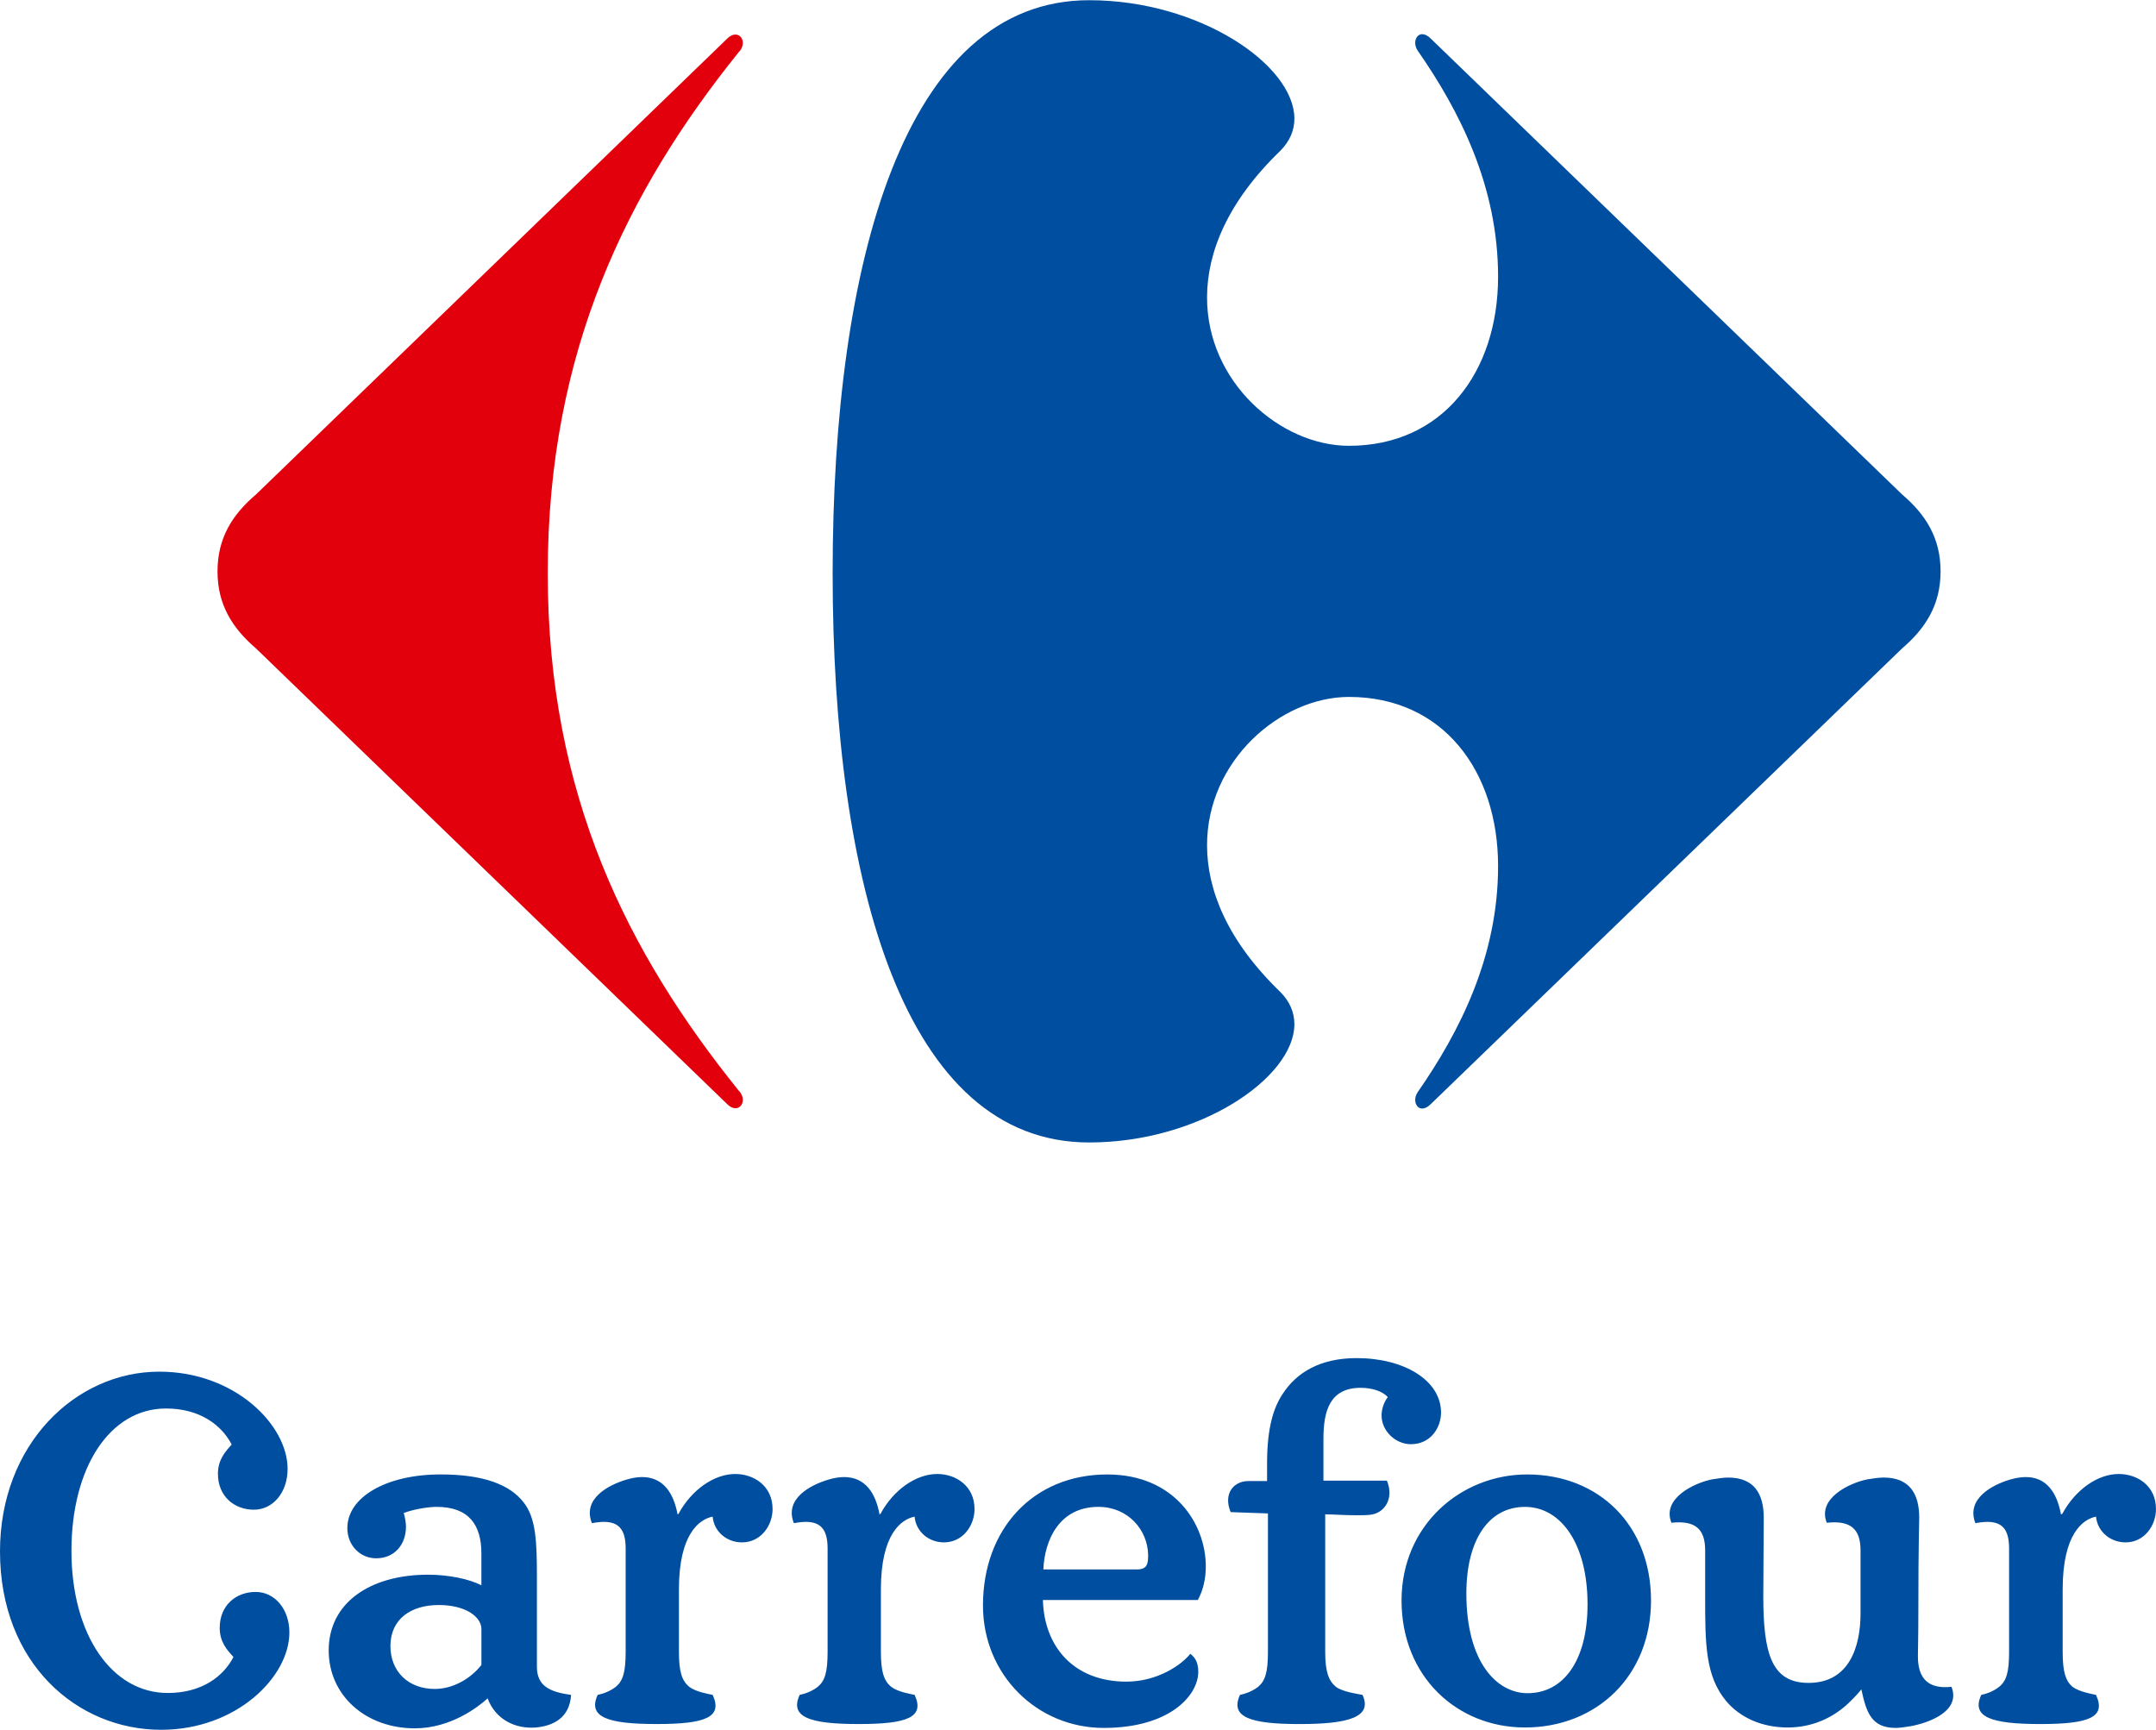
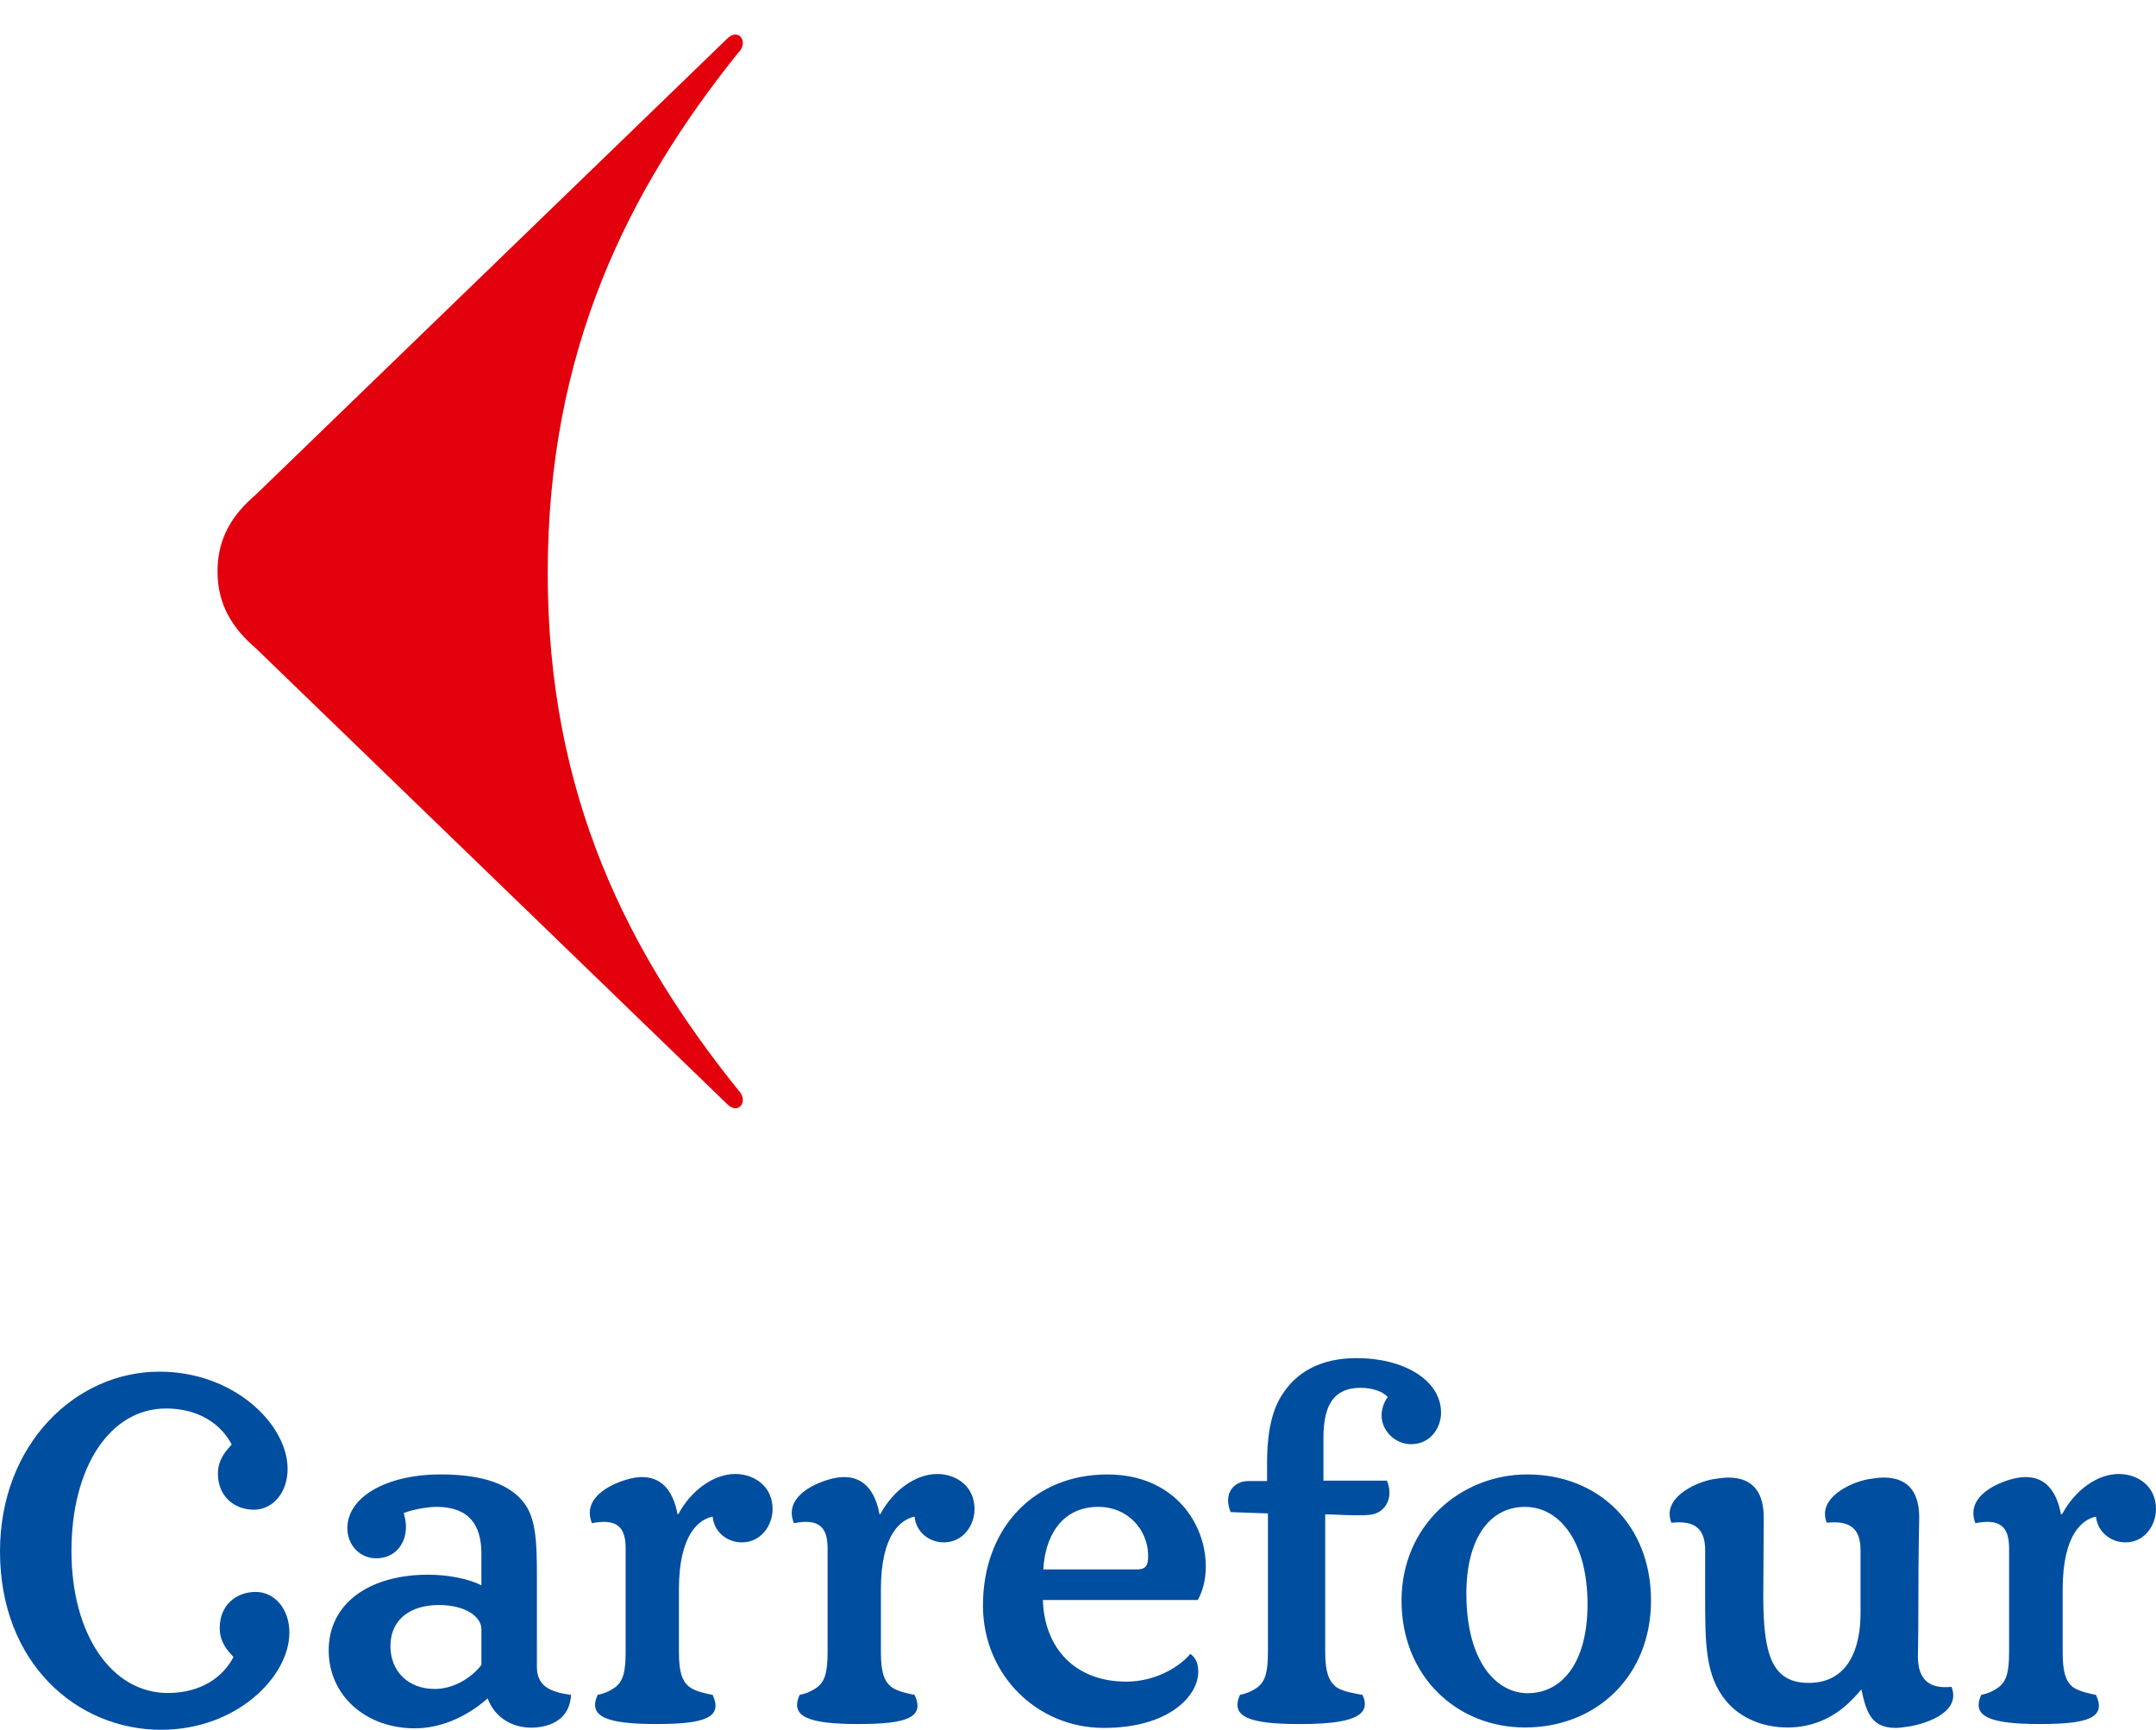
<svg xmlns="http://www.w3.org/2000/svg" width="2500" height="2006" viewBox="0 0 1000 802.207">
  <path fill="#004e9f" d="M203.522 744.333c-12.963 0-22.431 6.537-22.431 19.046 0 11.717 8.23 19.884 20.582 19.884 8.237 0 16.474-4.577 21.616-11.122v-16.686c0-5.565-7.21-11.122-19.767-11.122m280.2-2.312c.61 21.961 14.616 37.848 38.702 37.848 14.625 0 25.747-7.923 29.65-12.9 1.85 1.395 3.715 3.48 3.715 8.331 0 10.926-13.183 26.037-43.86 26.037-30.873 0-56.008-24.618-56.008-56.8 0-35.434 23.27-60.758 57.662-60.758 31.264 0 45.694 23.027 45.694 42.637 0 5.784-1.239 11.138-3.715 15.605zm43.655-14.194c4.938 0 5.15-2.892 5.15-6.764-.212-11.553-9.288-22.251-23.067-22.251-17.91 0-24.916 15.009-25.527 29.015zm290.474 12.117c0 26.836 3.723 40.513 21.029 40.513 18.904 0 24.077-16.882 24.077-32.22v-29.275c0-10.055-4.765-13.958-15.66-12.783-4.522-11.302 10.487-18.497 18.96-20.15 2.65-.408 5.134-.816 7.422-.816 11.922 0 16.499 7.438 16.499 18.552 0 4.084-.4 11.53-.4 42.332 0 13.026-.211 19.9-.211 22.055 0 10.142 4.694 15.307 15.581 14.124 4.46 11.325-10.455 16.694-18.967 18.27-2.61.391-4.985.791-6.944.791-11.318 0-13.615-7.344-15.895-17.87-1.6 1.975-3.073 3.59-6.145 6.552-7.415 6.945-17.086 11.122-28.012 11.122-11.945 0-22.032-4.585-28.42-12.11-9.875-11.717-9.875-26.82-9.875-48.875V718.97c0-10.055-4.742-13.959-15.644-12.783-4.53-11.302 10.51-18.497 18.943-20.15 2.673-.408 5.134-.816 7.407-.816 11.929 0 16.467 7.438 16.467 18.552l-.211 36.171zm-52.074 2.304c0-34.815-24.085-58.477-57.442-58.477-30.873 0-58.266 23.662-58.266 58.477 0 35.255 25.731 58.885 57.239 58.885 33.342 0 58.47-24.022 58.47-58.885m-516.75 30.677c0 8.88 5.753 11.71 15.848 13.105-.62 10.314-7.83 14.312-16.263 15.103-9.476.792-18.74-3.597-22.44-13.488-4.334 3.934-17.094 13.88-33.772 13.88-22.847 0-39.942-15.307-39.942-36.155 0-22.04 19.148-35.098 46.118-35.098 9.28 0 18.936 1.928 24.704 4.915v-14.759c0-13.222-5.768-21.616-20.785-21.616-3.096 0-9.884.815-15.245 2.853.62 2.092 1.043 4.326 1.043 6.38 0 8.072-5.15 14.617-13.795 14.617-7.626 0-13.394-6.145-13.394-13.99 0-14.414 18.128-24.909 43.248-24.909 19.97 0 32.127 4.734 38.507 12.956 5.753 7.234 6.168 18.356 6.168 34.408zm487.31-28.984c0 26.75-11.536 41.29-27.792 41.29-14.413 0-28.412-14.532-28.412-46.259 0-24.72 10.291-40.152 27.174-40.152 16.67-.006 29.03 17.101 29.03 45.121m-405.79-40.607c.62 7.023 6.592 11.945 13.583 11.945 8.857 0 14.21-7.854 14.21-15.456 0-10.714-8.645-16.264-17.298-16.264-9.875 0-20.378 7.423-26.343 18.521l-.415.204c-1.85-9.86-6.591-17.298-16.475-17.298-2.265 0-4.734.423-7.406 1.238-8.238 2.47-20.386 8.833-15.848 20.151 11.529-2.218 15.644 1.662 15.644 11.717v47.881c0 9.507-1.23 13.489-4.53 16.28-3.096 2.366-6.38 3.346-8.442 3.753-4.734 10.315 4.53 13.528 27.385 13.528s30.677-3.205 25.943-13.528c-2.061-.415-7.822-1.395-10.91-3.754-3.3-2.79-4.734-6.772-4.734-16.279v-28.882c-.006-25.747 9.46-32.519 15.636-33.757m283.295-16.694h29.439c3.503 8.425-1.231 15.22-7.823 15.848-2.06.219-4.326.219-6.38.219-5.36 0-10.706-.423-14.413-.423v63.697c0 9.507 1.646 13.489 4.938 16.279 3.096 2.367 10.306 3.347 12.368 3.754 4.734 10.315-6.396 13.528-29.243 13.528s-32.315-3.206-27.589-13.528c2.054-.415 5.361-1.395 8.442-3.754 3.291-2.79 4.522-6.772 4.522-16.28v-64.127l-17.29-.612c-3.504-8.41 1.23-14.398 8.23-14.398h8.66v-8.237c0-16.679 3.08-25.95 7.203-32.127 6.372-9.883 17.29-16.67 34.369-16.67 21.624 0 39.118 10.086 39.118 25.315 0 6.592-4.53 14.617-13.999 14.617-6.99 0-13.582-5.972-13.582-13.37 0-3.104 1.238-6.396 2.876-8.442-2.461-2.884-7.61-4.334-12.556-4.334-14.21 0-17.29 10.502-17.29 23.678zm-189.618 16.694c.62 7.023 6.591 11.945 13.59 11.945 8.857 0 14.202-7.854 14.202-15.456 0-10.714-8.645-16.264-17.29-16.264-9.883 0-20.385 7.423-26.342 18.521l-.423.204c-1.842-9.86-6.584-17.298-16.468-17.298-2.257 0-4.733.423-7.406 1.238-8.245 2.47-20.394 8.833-15.856 20.151 11.53-2.218 15.636 1.662 15.636 11.717v47.881c0 9.507-1.222 13.489-4.522 16.279-3.088 2.367-6.372 3.347-8.426 3.754-4.741 10.315 4.53 13.528 27.37 13.528 22.847 0 30.685-3.205 25.943-13.528-2.054-.415-7.815-1.395-10.91-3.754-3.292-2.79-4.734-6.772-4.734-16.279v-28.882c-.006-25.747 9.46-32.519 15.636-33.757m547.951 0c.69 7.023 6.71 11.945 13.74 11.945 8.73 0 14.084-7.854 14.084-15.456 0-10.715-8.52-16.264-17.29-16.264-9.844 0-20.23 7.423-26.178 18.52l-.603.204c-1.803-9.86-6.584-17.298-16.287-17.298-2.414 0-4.758.424-7.58 1.239-8.12 2.469-20.229 8.833-15.816 20.15 11.569-2.217 15.62 1.662 15.62 11.718v47.88c0 9.508-1.183 13.49-4.584 16.28-2.955 2.367-6.349 3.346-8.316 3.754-4.781 10.314 4.57 13.528 27.408 13.528 22.847 0 30.575-3.206 25.794-13.528-1.96-.415-7.72-1.395-10.926-3.754-3.135-2.79-4.522-6.772-4.522-16.28v-28.881c.008-25.747 9.311-32.519 15.456-33.757M0 719.48c0 51.956 35.81 82.727 74.725 82.727 35.003 0 59.496-24.61 59.496-45.098 0-10.91-6.787-18.842-15.644-18.842-9.06 0-16.67 6.145-16.67 16.702 0 6.74 3.699 10.51 6.38 13.48-4.743 9.155-14.83 16.687-30.482 16.687-25.935 0-44.667-27.016-44.667-65.868 0-38.898 17.901-66.08 43.852-66.08 15.652 0 25.731 7.619 30.473 16.687-2.68 3.08-6.38 6.787-6.38 13.583 0 10.502 7.618 16.67 16.679 16.67 8.857 0 15.636-8.002 15.636-18.936 0-20.393-24.493-45.09-59.496-45.09C34.98 636.096 0 669.867 0 719.48" />
  <path fill="#e3000d" d="m337.21 17.893-218.445 211.33c-10.91 9.263-17.878 20.142-17.878 35.708 0 15.495 6.976 26.413 17.878 35.748L337.21 511.937c1.403 1.434 2.76 2.006 3.911 2.006 2.07 0 3.496-1.88 3.433-4.091-.062-1.301-.627-2.798-1.92-4.091-51.274-63.705-88.582-136.769-88.582-240.062 0-103.356 37.308-177.854 88.582-241.606 1.293-1.277 1.858-2.75 1.92-4.083.07-2.258-1.363-4.084-3.433-4.084-1.152-.022-2.508.541-3.91 1.967" />
-   <path fill="#004e9f" d="M505.15 0c-85.534 0-118.954 121.21-118.954 265.683 0 144.52 33.42 264.116 118.953 264.116 51.33 0 95.08-30.058 95.221-54.762.022-5.408-2.061-10.589-6.6-15.111-24.328-23.506-33.843-46.995-33.913-67.726-.157-39.573 34.172-69.05 65.821-69.05 43.507 0 69.168 34.195 69.168 78.479 0 41.963-17.878 76.911-37.331 104.9-.768 1.144-1.113 2.422-1.113 3.542.016 2.195 1.309 3.998 3.245 3.998 1.175 0 2.555-.627 4.06-2.14l218.5-211.258c10.91-9.327 17.878-20.253 17.878-35.748 0-15.558-6.976-26.445-17.878-35.709l-218.5-211.328c-1.497-1.497-2.877-2.132-4.06-2.132-1.952 0-3.23 1.818-3.245 4.02 0 1.13.345 2.391 1.113 3.551 19.445 27.95 37.33 62.937 37.33 104.869 0 44.252-25.66 78.479-69.167 78.479-31.649 0-65.978-29.454-65.821-69.035.07-20.73 9.585-44.244 33.914-67.726 4.538-4.545 6.622-9.68 6.599-15.095C600.229 30.073 556.479 0 505.15 0" />
</svg>